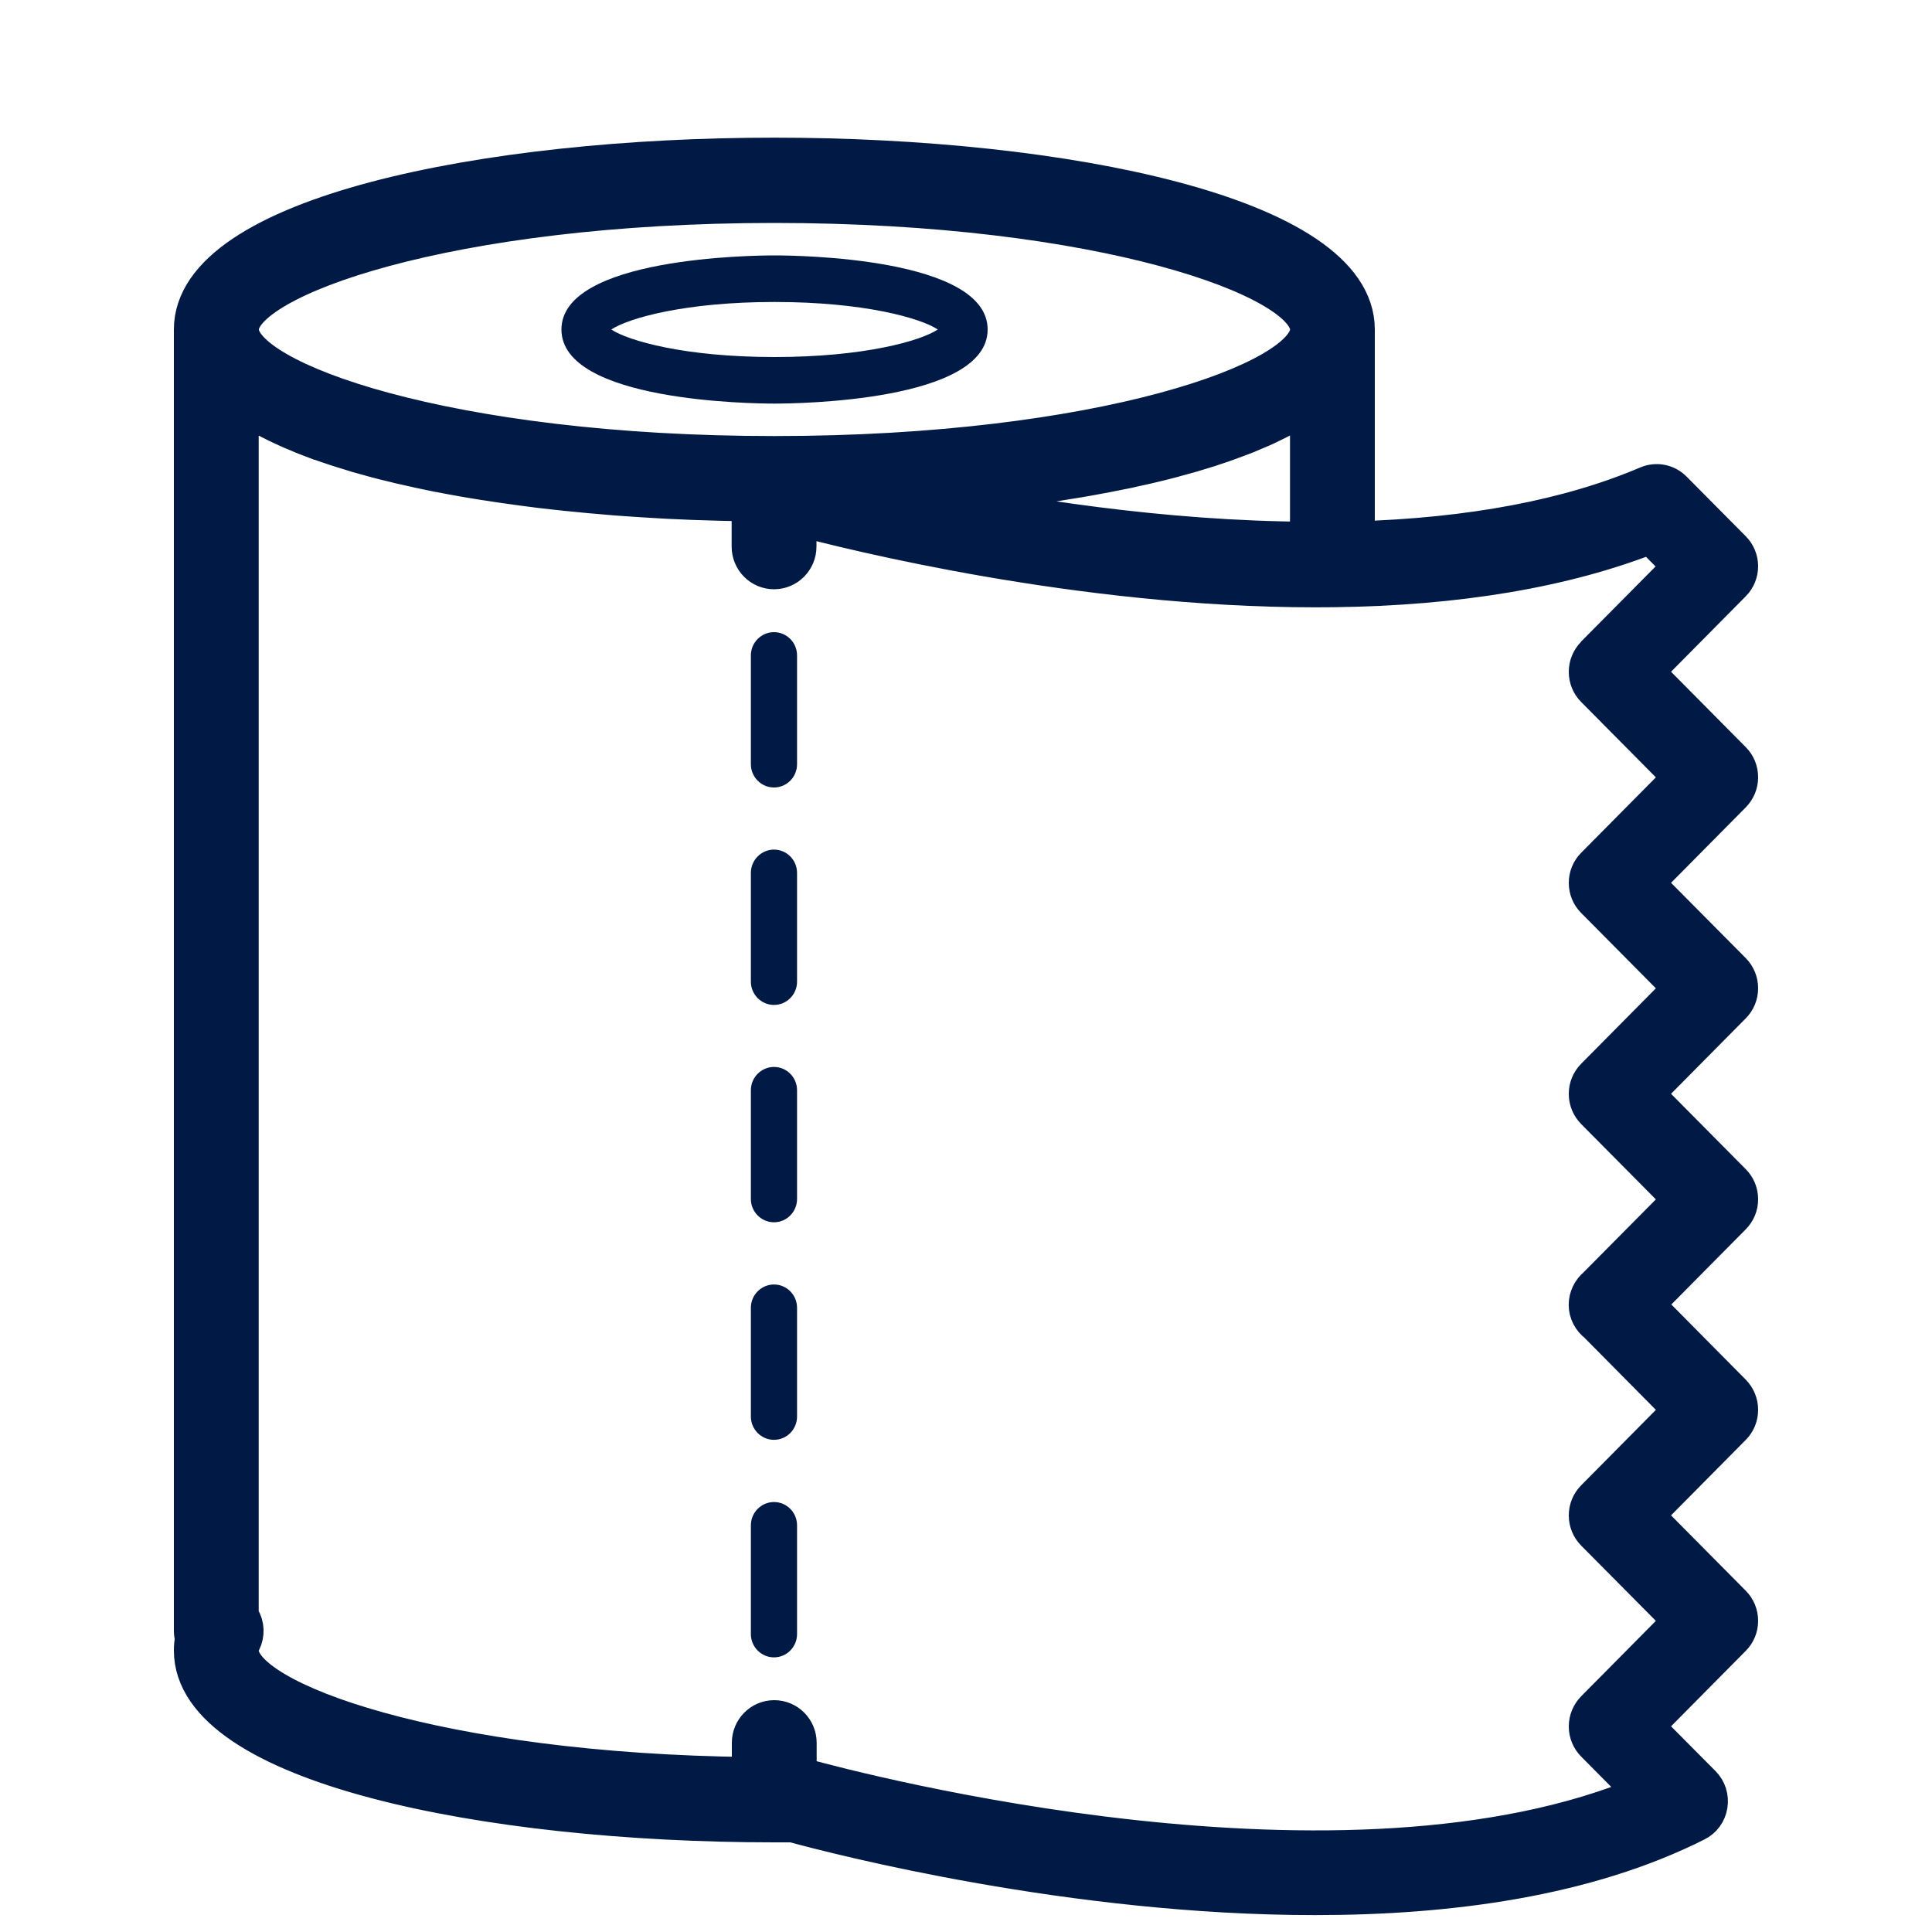
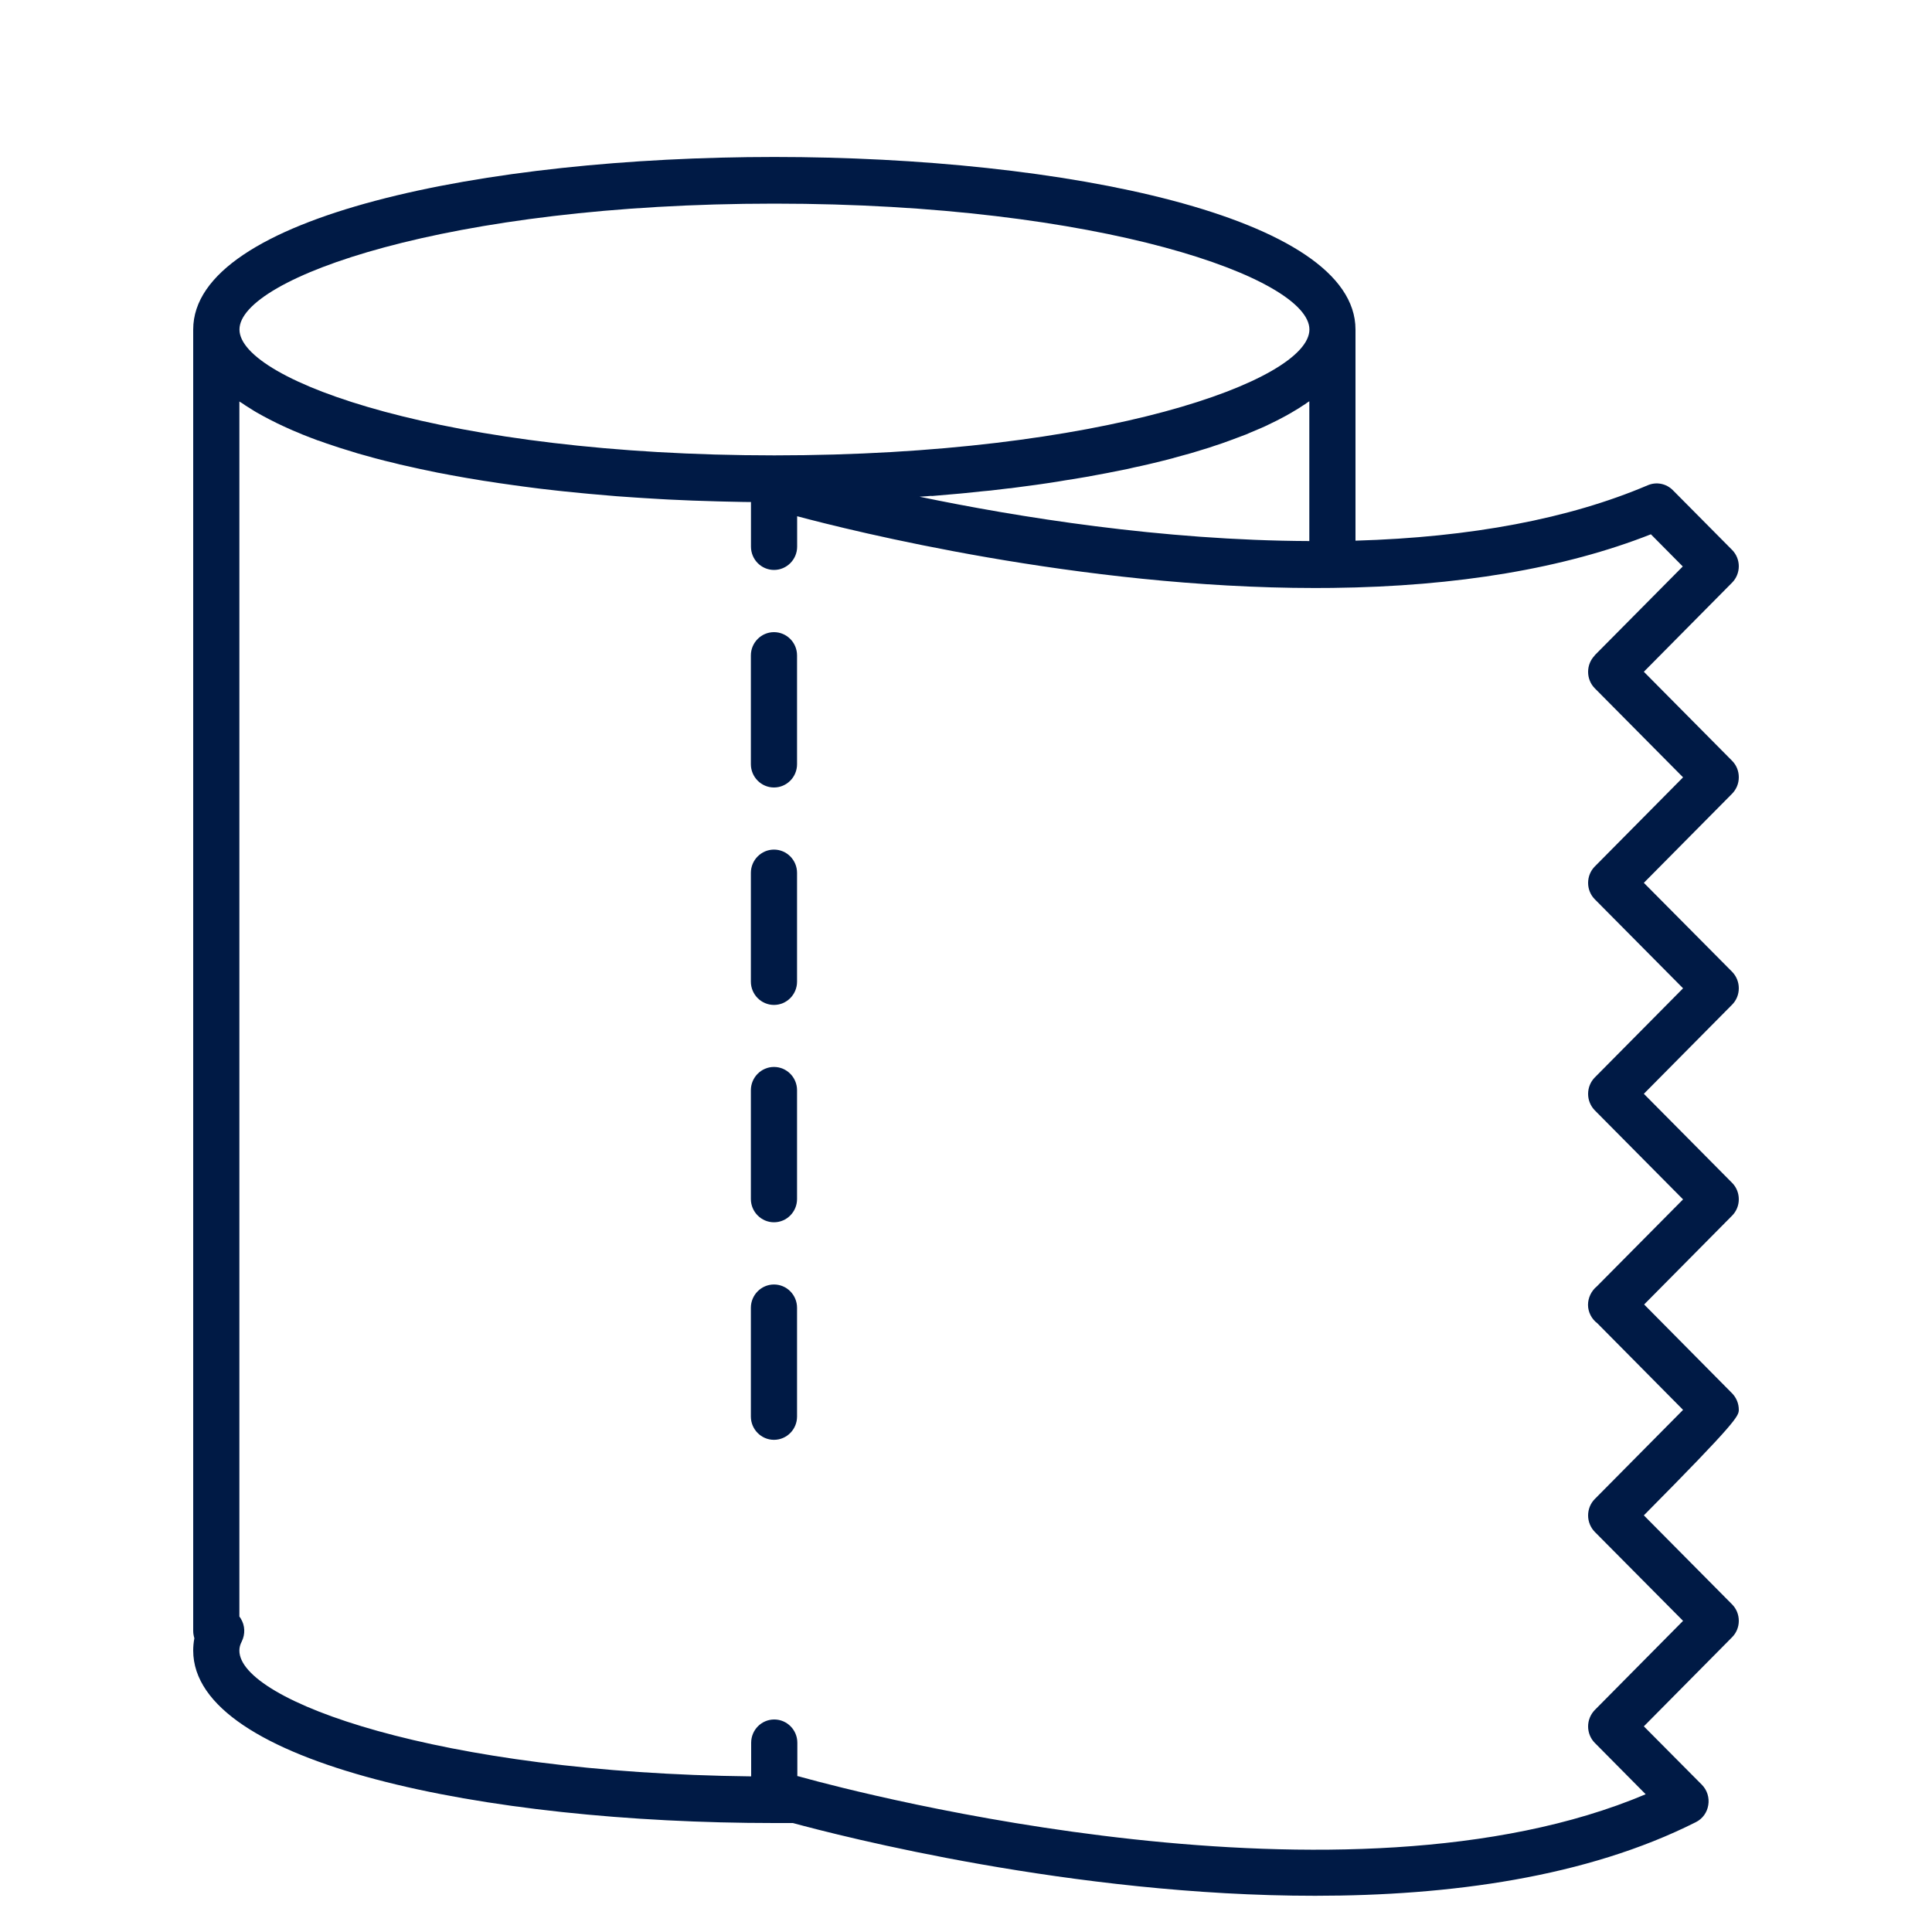
<svg xmlns="http://www.w3.org/2000/svg" width="20" height="20" viewBox="0 0 20 20" fill="none">
-   <path d="M8.018 4.178C8.244 4.178 10.224 4.157 10.224 3.411C10.224 2.665 8.244 2.644 8.018 2.644C7.793 2.644 5.812 2.665 5.812 3.411C5.812 4.157 7.793 4.178 8.018 4.178ZM8.018 3.126C8.95 3.126 9.534 3.295 9.708 3.411C9.534 3.527 8.95 3.696 8.018 3.696C7.086 3.696 6.503 3.527 6.328 3.411C6.503 3.295 7.086 3.126 8.018 3.126Z" fill="#001A45" />
  <path d="M8.012 8.795C7.881 8.795 7.773 8.903 7.773 9.036V10.162C7.773 10.295 7.881 10.403 8.012 10.403C8.144 10.403 8.251 10.295 8.251 10.162V9.036C8.251 8.903 8.144 8.795 8.012 8.795Z" fill="#001A45" />
  <path d="M8.012 6.544C7.881 6.544 7.773 6.652 7.773 6.785V7.911C7.773 8.044 7.881 8.152 8.012 8.152C8.144 8.152 8.251 8.044 8.251 7.911V6.785C8.251 6.652 8.144 6.544 8.012 6.544Z" fill="#001A45" />
  <path d="M8.012 11.045C7.881 11.045 7.773 11.153 7.773 11.286V12.412C7.773 12.545 7.881 12.653 8.012 12.653C8.144 12.653 8.251 12.545 8.251 12.412V11.286C8.251 11.153 8.144 11.045 8.012 11.045Z" fill="#001A45" />
-   <path d="M8.012 15.549C7.881 15.549 7.773 15.657 7.773 15.79V16.916C7.773 17.049 7.881 17.157 8.012 17.157C8.144 17.157 8.251 17.049 8.251 16.916V15.79C8.251 15.657 8.144 15.549 8.012 15.549Z" fill="#001A45" />
  <path d="M8.012 13.297C7.881 13.297 7.773 13.405 7.773 13.538V14.664C7.773 14.797 7.881 14.905 8.012 14.905C8.144 14.905 8.251 14.797 8.251 14.664V13.538C8.251 13.405 8.144 13.297 8.012 13.297Z" fill="#001A45" />
  <mask id="path-7-outside-1_5817_4498" maskUnits="userSpaceOnUse" x="1" y="0.625" width="18" height="20" fill="black">
    <rect fill="white" x="1" y="0.625" width="18" height="20" />
    <path d="M18 5.862C18 5.799 17.975 5.737 17.93 5.692L17.318 5.075C17.249 5.005 17.146 4.985 17.056 5.024C16.246 5.369 15.23 5.562 14.032 5.597V3.411C14.032 2.238 11.005 1.625 8.016 1.625C5.026 1.625 2 2.238 2 3.411V16.883C2 16.91 2.005 16.935 2.012 16.959C2.004 17.002 2 17.044 2 17.086C2 18.259 5.026 18.872 8.016 18.872H8.208C8.696 19.005 11.109 19.626 13.615 19.625C15.005 19.625 16.422 19.434 17.555 18.863C17.624 18.829 17.672 18.763 17.684 18.686C17.697 18.609 17.672 18.531 17.618 18.476L17.017 17.871L17.93 16.949C17.975 16.904 18 16.843 18 16.779C18 16.714 17.975 16.653 17.93 16.608L17.017 15.687L17.93 14.765C17.975 14.72 18 14.659 18 14.594C18 14.53 17.975 14.469 17.93 14.423L17.02 13.504L17.93 12.585C17.975 12.54 18 12.479 18 12.415C18 12.35 17.975 12.289 17.93 12.244L17.017 11.323L17.93 10.401C17.975 10.356 18 10.295 18 10.23C18 10.166 17.975 10.105 17.93 10.059L17.017 9.139L17.93 8.217C17.975 8.171 18 8.111 18 8.046C18 7.981 17.975 7.92 17.93 7.875L17.017 6.954L17.93 6.032C17.975 5.987 18 5.925 18 5.861L18 5.862ZM9.644 5.135C9.659 5.134 9.675 5.133 9.69 5.131C9.772 5.124 9.853 5.117 9.933 5.11C9.954 5.108 9.974 5.106 9.995 5.104C10.057 5.098 10.118 5.092 10.178 5.085C10.203 5.083 10.228 5.08 10.254 5.078C10.316 5.071 10.377 5.064 10.438 5.056C10.456 5.055 10.474 5.053 10.492 5.05C10.571 5.04 10.648 5.029 10.725 5.019C10.741 5.017 10.757 5.014 10.774 5.012C10.834 5.003 10.894 4.995 10.953 4.985C10.977 4.981 11 4.977 11.024 4.973C11.08 4.965 11.135 4.955 11.191 4.946C11.211 4.943 11.231 4.94 11.25 4.936C11.322 4.923 11.394 4.91 11.466 4.896C11.477 4.894 11.489 4.891 11.5 4.889C11.559 4.878 11.619 4.865 11.676 4.854C11.698 4.849 11.719 4.844 11.74 4.839C11.791 4.829 11.84 4.817 11.889 4.806C11.909 4.801 11.929 4.797 11.948 4.792C12.014 4.776 12.079 4.76 12.143 4.743C12.149 4.741 12.154 4.74 12.159 4.738C12.217 4.722 12.274 4.706 12.33 4.691C12.349 4.685 12.367 4.679 12.386 4.674C12.431 4.661 12.473 4.647 12.517 4.634C12.535 4.628 12.553 4.622 12.57 4.616C12.625 4.598 12.677 4.581 12.729 4.561C12.733 4.56 12.736 4.558 12.74 4.557C12.795 4.537 12.848 4.517 12.9 4.497C12.915 4.49 12.931 4.484 12.946 4.477C12.983 4.462 13.019 4.446 13.055 4.431C13.07 4.424 13.086 4.417 13.102 4.41C13.142 4.391 13.181 4.372 13.219 4.353L13.242 4.341C13.287 4.318 13.329 4.295 13.37 4.271L13.405 4.25C13.434 4.233 13.463 4.215 13.491 4.196C13.503 4.189 13.516 4.18 13.528 4.171C13.537 4.166 13.545 4.16 13.554 4.154V5.601C12.029 5.595 10.53 5.352 9.519 5.142C9.56 5.139 9.602 5.137 9.643 5.133L9.644 5.135ZM8.016 2.108C11.397 2.108 13.555 2.88 13.555 3.411C13.555 3.942 11.397 4.714 8.016 4.714C4.636 4.714 2.479 3.942 2.479 3.411C2.479 2.88 4.636 2.108 8.016 2.108ZM16.51 6.784C16.465 6.83 16.44 6.89 16.44 6.955C16.44 7.02 16.465 7.081 16.51 7.126L17.423 8.047L16.51 8.969C16.465 9.014 16.44 9.075 16.44 9.14C16.44 9.204 16.465 9.265 16.51 9.31L17.423 10.231L16.51 11.153C16.465 11.198 16.44 11.259 16.44 11.324C16.44 11.389 16.465 11.449 16.51 11.495L17.423 12.416L16.53 13.317C16.474 13.363 16.439 13.434 16.439 13.508C16.439 13.583 16.477 13.655 16.536 13.699L17.423 14.595L16.51 15.517C16.465 15.562 16.44 15.623 16.44 15.688C16.44 15.752 16.465 15.813 16.51 15.859L17.423 16.779L16.51 17.701C16.465 17.747 16.44 17.808 16.44 17.872C16.44 17.936 16.465 17.998 16.51 18.043L17.036 18.574C13.938 19.885 8.903 18.564 8.305 18.399L8.273 18.39C8.268 18.388 8.261 18.388 8.254 18.386V18.041C8.254 17.908 8.147 17.8 8.015 17.8C7.883 17.8 7.776 17.908 7.776 18.041V18.389C4.534 18.353 2.478 17.606 2.478 17.087C2.478 17.056 2.485 17.026 2.503 16.992C2.54 16.916 2.537 16.828 2.493 16.756C2.488 16.749 2.484 16.741 2.478 16.734V4.156C2.486 4.162 2.496 4.168 2.505 4.173C2.516 4.181 2.528 4.189 2.54 4.197C2.569 4.215 2.598 4.234 2.629 4.253C2.639 4.259 2.65 4.265 2.661 4.272C2.703 4.296 2.746 4.319 2.79 4.342C2.797 4.345 2.804 4.349 2.81 4.352C2.849 4.372 2.889 4.392 2.931 4.411C2.945 4.418 2.961 4.424 2.975 4.431C3.011 4.448 3.049 4.464 3.087 4.479C3.101 4.485 3.116 4.492 3.131 4.498C3.183 4.519 3.237 4.539 3.292 4.56C3.294 4.56 3.296 4.561 3.298 4.561C3.352 4.581 3.406 4.6 3.463 4.618C3.48 4.624 3.497 4.629 3.514 4.635C3.558 4.648 3.602 4.663 3.647 4.676C3.665 4.682 3.683 4.687 3.701 4.693C3.758 4.709 3.817 4.726 3.877 4.742L3.888 4.745C3.952 4.762 4.018 4.779 4.084 4.794C4.102 4.799 4.121 4.803 4.139 4.808C4.189 4.819 4.24 4.831 4.291 4.842C4.312 4.847 4.333 4.851 4.354 4.856C4.412 4.868 4.471 4.881 4.531 4.893C4.543 4.895 4.553 4.897 4.564 4.899C4.635 4.913 4.707 4.926 4.78 4.939C4.799 4.942 4.818 4.946 4.837 4.949C4.893 4.958 4.949 4.968 5.006 4.977C5.029 4.98 5.053 4.984 5.075 4.987C5.136 4.997 5.196 5.006 5.256 5.014C5.272 5.016 5.289 5.019 5.305 5.021C5.381 5.032 5.459 5.042 5.537 5.052C5.555 5.054 5.574 5.056 5.592 5.059C5.653 5.066 5.714 5.073 5.776 5.08C5.801 5.083 5.826 5.086 5.851 5.088C5.911 5.094 5.972 5.1 6.033 5.106C6.054 5.108 6.075 5.11 6.095 5.112C6.175 5.119 6.256 5.126 6.338 5.133C6.353 5.134 6.369 5.135 6.385 5.137C6.452 5.142 6.519 5.146 6.586 5.151C6.612 5.153 6.639 5.155 6.664 5.156C6.726 5.16 6.786 5.164 6.847 5.167C6.871 5.168 6.895 5.17 6.919 5.171L7.168 5.182C7.178 5.182 7.188 5.182 7.199 5.183C7.273 5.186 7.347 5.188 7.422 5.19C7.447 5.19 7.473 5.191 7.5 5.192C7.561 5.193 7.623 5.195 7.685 5.196C7.709 5.196 7.734 5.196 7.759 5.197H7.774V5.659C7.774 5.792 7.881 5.9 8.013 5.9C8.144 5.9 8.252 5.792 8.252 5.659V5.344C8.797 5.49 11.179 6.087 13.613 6.087C13.672 6.087 13.733 6.087 13.793 6.086C15.085 6.071 16.194 5.884 17.09 5.531L17.42 5.864L16.507 6.785L16.51 6.784Z" />
  </mask>
-   <path d="M18 5.862C18 5.799 17.975 5.737 17.93 5.692L17.318 5.075C17.249 5.005 17.146 4.985 17.056 5.024C16.246 5.369 15.23 5.562 14.032 5.597V3.411C14.032 2.238 11.005 1.625 8.016 1.625C5.026 1.625 2 2.238 2 3.411V16.883C2 16.91 2.005 16.935 2.012 16.959C2.004 17.002 2 17.044 2 17.086C2 18.259 5.026 18.872 8.016 18.872H8.208C8.696 19.005 11.109 19.626 13.615 19.625C15.005 19.625 16.422 19.434 17.555 18.863C17.624 18.829 17.672 18.763 17.684 18.686C17.697 18.609 17.672 18.531 17.618 18.476L17.017 17.871L17.93 16.949C17.975 16.904 18 16.843 18 16.779C18 16.714 17.975 16.653 17.93 16.608L17.017 15.687L17.93 14.765C17.975 14.72 18 14.659 18 14.594C18 14.53 17.975 14.469 17.93 14.423L17.02 13.504L17.93 12.585C17.975 12.54 18 12.479 18 12.415C18 12.35 17.975 12.289 17.93 12.244L17.017 11.323L17.93 10.401C17.975 10.356 18 10.295 18 10.23C18 10.166 17.975 10.105 17.93 10.059L17.017 9.139L17.93 8.217C17.975 8.171 18 8.111 18 8.046C18 7.981 17.975 7.92 17.93 7.875L17.017 6.954L17.93 6.032C17.975 5.987 18 5.925 18 5.861L18 5.862ZM9.644 5.135C9.659 5.134 9.675 5.133 9.69 5.131C9.772 5.124 9.853 5.117 9.933 5.11C9.954 5.108 9.974 5.106 9.995 5.104C10.057 5.098 10.118 5.092 10.178 5.085C10.203 5.083 10.228 5.08 10.254 5.078C10.316 5.071 10.377 5.064 10.438 5.056C10.456 5.055 10.474 5.053 10.492 5.05C10.571 5.04 10.648 5.029 10.725 5.019C10.741 5.017 10.757 5.014 10.774 5.012C10.834 5.003 10.894 4.995 10.953 4.985C10.977 4.981 11 4.977 11.024 4.973C11.08 4.965 11.135 4.955 11.191 4.946C11.211 4.943 11.231 4.94 11.25 4.936C11.322 4.923 11.394 4.91 11.466 4.896C11.477 4.894 11.489 4.891 11.5 4.889C11.559 4.878 11.619 4.865 11.676 4.854C11.698 4.849 11.719 4.844 11.74 4.839C11.791 4.829 11.84 4.817 11.889 4.806C11.909 4.801 11.929 4.797 11.948 4.792C12.014 4.776 12.079 4.76 12.143 4.743C12.149 4.741 12.154 4.74 12.159 4.738C12.217 4.722 12.274 4.706 12.33 4.691C12.349 4.685 12.367 4.679 12.386 4.674C12.431 4.661 12.473 4.647 12.517 4.634C12.535 4.628 12.553 4.622 12.57 4.616C12.625 4.598 12.677 4.581 12.729 4.561C12.733 4.56 12.736 4.558 12.74 4.557C12.795 4.537 12.848 4.517 12.9 4.497C12.915 4.49 12.931 4.484 12.946 4.477C12.983 4.462 13.019 4.446 13.055 4.431C13.07 4.424 13.086 4.417 13.102 4.41C13.142 4.391 13.181 4.372 13.219 4.353L13.242 4.341C13.287 4.318 13.329 4.295 13.37 4.271L13.405 4.25C13.434 4.233 13.463 4.215 13.491 4.196C13.503 4.189 13.516 4.18 13.528 4.171C13.537 4.166 13.545 4.16 13.554 4.154V5.601C12.029 5.595 10.53 5.352 9.519 5.142C9.56 5.139 9.602 5.137 9.643 5.133L9.644 5.135ZM8.016 2.108C11.397 2.108 13.555 2.88 13.555 3.411C13.555 3.942 11.397 4.714 8.016 4.714C4.636 4.714 2.479 3.942 2.479 3.411C2.479 2.88 4.636 2.108 8.016 2.108ZM16.51 6.784C16.465 6.83 16.44 6.89 16.44 6.955C16.44 7.02 16.465 7.081 16.51 7.126L17.423 8.047L16.51 8.969C16.465 9.014 16.44 9.075 16.44 9.14C16.44 9.204 16.465 9.265 16.51 9.31L17.423 10.231L16.51 11.153C16.465 11.198 16.44 11.259 16.44 11.324C16.44 11.389 16.465 11.449 16.51 11.495L17.423 12.416L16.53 13.317C16.474 13.363 16.439 13.434 16.439 13.508C16.439 13.583 16.477 13.655 16.536 13.699L17.423 14.595L16.51 15.517C16.465 15.562 16.44 15.623 16.44 15.688C16.44 15.752 16.465 15.813 16.51 15.859L17.423 16.779L16.51 17.701C16.465 17.747 16.44 17.808 16.44 17.872C16.44 17.936 16.465 17.998 16.51 18.043L17.036 18.574C13.938 19.885 8.903 18.564 8.305 18.399L8.273 18.39C8.268 18.388 8.261 18.388 8.254 18.386V18.041C8.254 17.908 8.147 17.8 8.015 17.8C7.883 17.8 7.776 17.908 7.776 18.041V18.389C4.534 18.353 2.478 17.606 2.478 17.087C2.478 17.056 2.485 17.026 2.503 16.992C2.54 16.916 2.537 16.828 2.493 16.756C2.488 16.749 2.484 16.741 2.478 16.734V4.156C2.486 4.162 2.496 4.168 2.505 4.173C2.516 4.181 2.528 4.189 2.54 4.197C2.569 4.215 2.598 4.234 2.629 4.253C2.639 4.259 2.65 4.265 2.661 4.272C2.703 4.296 2.746 4.319 2.79 4.342C2.797 4.345 2.804 4.349 2.81 4.352C2.849 4.372 2.889 4.392 2.931 4.411C2.945 4.418 2.961 4.424 2.975 4.431C3.011 4.448 3.049 4.464 3.087 4.479C3.101 4.485 3.116 4.492 3.131 4.498C3.183 4.519 3.237 4.539 3.292 4.56C3.294 4.56 3.296 4.561 3.298 4.561C3.352 4.581 3.406 4.6 3.463 4.618C3.48 4.624 3.497 4.629 3.514 4.635C3.558 4.648 3.602 4.663 3.647 4.676C3.665 4.682 3.683 4.687 3.701 4.693C3.758 4.709 3.817 4.726 3.877 4.742L3.888 4.745C3.952 4.762 4.018 4.779 4.084 4.794C4.102 4.799 4.121 4.803 4.139 4.808C4.189 4.819 4.24 4.831 4.291 4.842C4.312 4.847 4.333 4.851 4.354 4.856C4.412 4.868 4.471 4.881 4.531 4.893C4.543 4.895 4.553 4.897 4.564 4.899C4.635 4.913 4.707 4.926 4.78 4.939C4.799 4.942 4.818 4.946 4.837 4.949C4.893 4.958 4.949 4.968 5.006 4.977C5.029 4.98 5.053 4.984 5.075 4.987C5.136 4.997 5.196 5.006 5.256 5.014C5.272 5.016 5.289 5.019 5.305 5.021C5.381 5.032 5.459 5.042 5.537 5.052C5.555 5.054 5.574 5.056 5.592 5.059C5.653 5.066 5.714 5.073 5.776 5.08C5.801 5.083 5.826 5.086 5.851 5.088C5.911 5.094 5.972 5.1 6.033 5.106C6.054 5.108 6.075 5.11 6.095 5.112C6.175 5.119 6.256 5.126 6.338 5.133C6.353 5.134 6.369 5.135 6.385 5.137C6.452 5.142 6.519 5.146 6.586 5.151C6.612 5.153 6.639 5.155 6.664 5.156C6.726 5.16 6.786 5.164 6.847 5.167C6.871 5.168 6.895 5.17 6.919 5.171L7.168 5.182C7.178 5.182 7.188 5.182 7.199 5.183C7.273 5.186 7.347 5.188 7.422 5.19C7.447 5.19 7.473 5.191 7.5 5.192C7.561 5.193 7.623 5.195 7.685 5.196C7.709 5.196 7.734 5.196 7.759 5.197H7.774V5.659C7.774 5.792 7.881 5.9 8.013 5.9C8.144 5.9 8.252 5.792 8.252 5.659V5.344C8.797 5.49 11.179 6.087 13.613 6.087C13.672 6.087 13.733 6.087 13.793 6.086C15.085 6.071 16.194 5.884 17.09 5.531L17.42 5.864L16.507 6.785L16.51 6.784Z" fill="#001A45" />
-   <path d="M18 5.862C18 5.799 17.975 5.737 17.93 5.692L17.318 5.075C17.249 5.005 17.146 4.985 17.056 5.024C16.246 5.369 15.23 5.562 14.032 5.597V3.411C14.032 2.238 11.005 1.625 8.016 1.625C5.026 1.625 2 2.238 2 3.411V16.883C2 16.91 2.005 16.935 2.012 16.959C2.004 17.002 2 17.044 2 17.086C2 18.259 5.026 18.872 8.016 18.872H8.208C8.696 19.005 11.109 19.626 13.615 19.625C15.005 19.625 16.422 19.434 17.555 18.863C17.624 18.829 17.672 18.763 17.684 18.686C17.697 18.609 17.672 18.531 17.618 18.476L17.017 17.871L17.93 16.949C17.975 16.904 18 16.843 18 16.779C18 16.714 17.975 16.653 17.93 16.608L17.017 15.687L17.93 14.765C17.975 14.72 18 14.659 18 14.594C18 14.53 17.975 14.469 17.93 14.423L17.02 13.504L17.93 12.585C17.975 12.54 18 12.479 18 12.415C18 12.35 17.975 12.289 17.93 12.244L17.017 11.323L17.93 10.401C17.975 10.356 18 10.295 18 10.23C18 10.166 17.975 10.105 17.93 10.059L17.017 9.139L17.93 8.217C17.975 8.171 18 8.111 18 8.046C18 7.981 17.975 7.92 17.93 7.875L17.017 6.954L17.93 6.032C17.975 5.987 18 5.925 18 5.861L18 5.862ZM9.644 5.135C9.659 5.134 9.675 5.133 9.69 5.131C9.772 5.124 9.853 5.117 9.933 5.11C9.954 5.108 9.974 5.106 9.995 5.104C10.057 5.098 10.118 5.092 10.178 5.085C10.203 5.083 10.228 5.08 10.254 5.078C10.316 5.071 10.377 5.064 10.438 5.056C10.456 5.055 10.474 5.053 10.492 5.05C10.571 5.04 10.648 5.029 10.725 5.019C10.741 5.017 10.757 5.014 10.774 5.012C10.834 5.003 10.894 4.995 10.953 4.985C10.977 4.981 11 4.977 11.024 4.973C11.08 4.965 11.135 4.955 11.191 4.946C11.211 4.943 11.231 4.94 11.25 4.936C11.322 4.923 11.394 4.91 11.466 4.896C11.477 4.894 11.489 4.891 11.5 4.889C11.559 4.878 11.619 4.865 11.676 4.854C11.698 4.849 11.719 4.844 11.74 4.839C11.791 4.829 11.84 4.817 11.889 4.806C11.909 4.801 11.929 4.797 11.948 4.792C12.014 4.776 12.079 4.76 12.143 4.743C12.149 4.741 12.154 4.74 12.159 4.738C12.217 4.722 12.274 4.706 12.33 4.691C12.349 4.685 12.367 4.679 12.386 4.674C12.431 4.661 12.473 4.647 12.517 4.634C12.535 4.628 12.553 4.622 12.57 4.616C12.625 4.598 12.677 4.581 12.729 4.561C12.733 4.56 12.736 4.558 12.74 4.557C12.795 4.537 12.848 4.517 12.9 4.497C12.915 4.49 12.931 4.484 12.946 4.477C12.983 4.462 13.019 4.446 13.055 4.431C13.07 4.424 13.086 4.417 13.102 4.41C13.142 4.391 13.181 4.372 13.219 4.353L13.242 4.341C13.287 4.318 13.329 4.295 13.37 4.271L13.405 4.25C13.434 4.233 13.463 4.215 13.491 4.196C13.503 4.189 13.516 4.18 13.528 4.171C13.537 4.166 13.545 4.16 13.554 4.154V5.601C12.029 5.595 10.53 5.352 9.519 5.142C9.56 5.139 9.602 5.137 9.643 5.133L9.644 5.135ZM8.016 2.108C11.397 2.108 13.555 2.88 13.555 3.411C13.555 3.942 11.397 4.714 8.016 4.714C4.636 4.714 2.479 3.942 2.479 3.411C2.479 2.88 4.636 2.108 8.016 2.108ZM16.51 6.784C16.465 6.83 16.44 6.89 16.44 6.955C16.44 7.02 16.465 7.081 16.51 7.126L17.423 8.047L16.51 8.969C16.465 9.014 16.44 9.075 16.44 9.14C16.44 9.204 16.465 9.265 16.51 9.31L17.423 10.231L16.51 11.153C16.465 11.198 16.44 11.259 16.44 11.324C16.44 11.389 16.465 11.449 16.51 11.495L17.423 12.416L16.53 13.317C16.474 13.363 16.439 13.434 16.439 13.508C16.439 13.583 16.477 13.655 16.536 13.699L17.423 14.595L16.51 15.517C16.465 15.562 16.44 15.623 16.44 15.688C16.44 15.752 16.465 15.813 16.51 15.859L17.423 16.779L16.51 17.701C16.465 17.747 16.44 17.808 16.44 17.872C16.44 17.936 16.465 17.998 16.51 18.043L17.036 18.574C13.938 19.885 8.903 18.564 8.305 18.399L8.273 18.39C8.268 18.388 8.261 18.388 8.254 18.386V18.041C8.254 17.908 8.147 17.8 8.015 17.8C7.883 17.8 7.776 17.908 7.776 18.041V18.389C4.534 18.353 2.478 17.606 2.478 17.087C2.478 17.056 2.485 17.026 2.503 16.992C2.54 16.916 2.537 16.828 2.493 16.756C2.488 16.749 2.484 16.741 2.478 16.734V4.156C2.486 4.162 2.496 4.168 2.505 4.173C2.516 4.181 2.528 4.189 2.54 4.197C2.569 4.215 2.598 4.234 2.629 4.253C2.639 4.259 2.65 4.265 2.661 4.272C2.703 4.296 2.746 4.319 2.79 4.342C2.797 4.345 2.804 4.349 2.81 4.352C2.849 4.372 2.889 4.392 2.931 4.411C2.945 4.418 2.961 4.424 2.975 4.431C3.011 4.448 3.049 4.464 3.087 4.479C3.101 4.485 3.116 4.492 3.131 4.498C3.183 4.519 3.237 4.539 3.292 4.56C3.294 4.56 3.296 4.561 3.298 4.561C3.352 4.581 3.406 4.6 3.463 4.618C3.48 4.624 3.497 4.629 3.514 4.635C3.558 4.648 3.602 4.663 3.647 4.676C3.665 4.682 3.683 4.687 3.701 4.693C3.758 4.709 3.817 4.726 3.877 4.742L3.888 4.745C3.952 4.762 4.018 4.779 4.084 4.794C4.102 4.799 4.121 4.803 4.139 4.808C4.189 4.819 4.24 4.831 4.291 4.842C4.312 4.847 4.333 4.851 4.354 4.856C4.412 4.868 4.471 4.881 4.531 4.893C4.543 4.895 4.553 4.897 4.564 4.899C4.635 4.913 4.707 4.926 4.78 4.939C4.799 4.942 4.818 4.946 4.837 4.949C4.893 4.958 4.949 4.968 5.006 4.977C5.029 4.98 5.053 4.984 5.075 4.987C5.136 4.997 5.196 5.006 5.256 5.014C5.272 5.016 5.289 5.019 5.305 5.021C5.381 5.032 5.459 5.042 5.537 5.052C5.555 5.054 5.574 5.056 5.592 5.059C5.653 5.066 5.714 5.073 5.776 5.08C5.801 5.083 5.826 5.086 5.851 5.088C5.911 5.094 5.972 5.1 6.033 5.106C6.054 5.108 6.075 5.11 6.095 5.112C6.175 5.119 6.256 5.126 6.338 5.133C6.353 5.134 6.369 5.135 6.385 5.137C6.452 5.142 6.519 5.146 6.586 5.151C6.612 5.153 6.639 5.155 6.664 5.156C6.726 5.16 6.786 5.164 6.847 5.167C6.871 5.168 6.895 5.17 6.919 5.171L7.168 5.182C7.178 5.182 7.188 5.182 7.199 5.183C7.273 5.186 7.347 5.188 7.422 5.19C7.447 5.19 7.473 5.191 7.5 5.192C7.561 5.193 7.623 5.195 7.685 5.196C7.709 5.196 7.734 5.196 7.759 5.197H7.774V5.659C7.774 5.792 7.881 5.9 8.013 5.9C8.144 5.9 8.252 5.792 8.252 5.659V5.344C8.797 5.49 11.179 6.087 13.613 6.087C13.672 6.087 13.733 6.087 13.793 6.086C15.085 6.071 16.194 5.884 17.09 5.531L17.42 5.864L16.507 6.785L16.51 6.784Z" stroke="#001A45" stroke-width="0.4" mask="url(#path-7-outside-1_5817_4498)" />
+   <path d="M18 5.862C18 5.799 17.975 5.737 17.93 5.692L17.318 5.075C17.249 5.005 17.146 4.985 17.056 5.024C16.246 5.369 15.23 5.562 14.032 5.597V3.411C14.032 2.238 11.005 1.625 8.016 1.625C5.026 1.625 2 2.238 2 3.411V16.883C2 16.91 2.005 16.935 2.012 16.959C2.004 17.002 2 17.044 2 17.086C2 18.259 5.026 18.872 8.016 18.872H8.208C8.696 19.005 11.109 19.626 13.615 19.625C15.005 19.625 16.422 19.434 17.555 18.863C17.624 18.829 17.672 18.763 17.684 18.686C17.697 18.609 17.672 18.531 17.618 18.476L17.017 17.871L17.93 16.949C17.975 16.904 18 16.843 18 16.779C18 16.714 17.975 16.653 17.93 16.608L17.017 15.687C17.975 14.72 18 14.659 18 14.594C18 14.53 17.975 14.469 17.93 14.423L17.02 13.504L17.93 12.585C17.975 12.54 18 12.479 18 12.415C18 12.35 17.975 12.289 17.93 12.244L17.017 11.323L17.93 10.401C17.975 10.356 18 10.295 18 10.23C18 10.166 17.975 10.105 17.93 10.059L17.017 9.139L17.93 8.217C17.975 8.171 18 8.111 18 8.046C18 7.981 17.975 7.92 17.93 7.875L17.017 6.954L17.93 6.032C17.975 5.987 18 5.925 18 5.861L18 5.862ZM9.644 5.135C9.659 5.134 9.675 5.133 9.69 5.131C9.772 5.124 9.853 5.117 9.933 5.11C9.954 5.108 9.974 5.106 9.995 5.104C10.057 5.098 10.118 5.092 10.178 5.085C10.203 5.083 10.228 5.08 10.254 5.078C10.316 5.071 10.377 5.064 10.438 5.056C10.456 5.055 10.474 5.053 10.492 5.05C10.571 5.04 10.648 5.029 10.725 5.019C10.741 5.017 10.757 5.014 10.774 5.012C10.834 5.003 10.894 4.995 10.953 4.985C10.977 4.981 11 4.977 11.024 4.973C11.08 4.965 11.135 4.955 11.191 4.946C11.211 4.943 11.231 4.94 11.25 4.936C11.322 4.923 11.394 4.91 11.466 4.896C11.477 4.894 11.489 4.891 11.5 4.889C11.559 4.878 11.619 4.865 11.676 4.854C11.698 4.849 11.719 4.844 11.74 4.839C11.791 4.829 11.84 4.817 11.889 4.806C11.909 4.801 11.929 4.797 11.948 4.792C12.014 4.776 12.079 4.76 12.143 4.743C12.149 4.741 12.154 4.74 12.159 4.738C12.217 4.722 12.274 4.706 12.33 4.691C12.349 4.685 12.367 4.679 12.386 4.674C12.431 4.661 12.473 4.647 12.517 4.634C12.535 4.628 12.553 4.622 12.57 4.616C12.625 4.598 12.677 4.581 12.729 4.561C12.733 4.56 12.736 4.558 12.74 4.557C12.795 4.537 12.848 4.517 12.9 4.497C12.915 4.49 12.931 4.484 12.946 4.477C12.983 4.462 13.019 4.446 13.055 4.431C13.07 4.424 13.086 4.417 13.102 4.41C13.142 4.391 13.181 4.372 13.219 4.353L13.242 4.341C13.287 4.318 13.329 4.295 13.37 4.271L13.405 4.25C13.434 4.233 13.463 4.215 13.491 4.196C13.503 4.189 13.516 4.18 13.528 4.171C13.537 4.166 13.545 4.16 13.554 4.154V5.601C12.029 5.595 10.53 5.352 9.519 5.142C9.56 5.139 9.602 5.137 9.643 5.133L9.644 5.135ZM8.016 2.108C11.397 2.108 13.555 2.88 13.555 3.411C13.555 3.942 11.397 4.714 8.016 4.714C4.636 4.714 2.479 3.942 2.479 3.411C2.479 2.88 4.636 2.108 8.016 2.108ZM16.51 6.784C16.465 6.83 16.44 6.89 16.44 6.955C16.44 7.02 16.465 7.081 16.51 7.126L17.423 8.047L16.51 8.969C16.465 9.014 16.44 9.075 16.44 9.14C16.44 9.204 16.465 9.265 16.51 9.31L17.423 10.231L16.51 11.153C16.465 11.198 16.44 11.259 16.44 11.324C16.44 11.389 16.465 11.449 16.51 11.495L17.423 12.416L16.53 13.317C16.474 13.363 16.439 13.434 16.439 13.508C16.439 13.583 16.477 13.655 16.536 13.699L17.423 14.595L16.51 15.517C16.465 15.562 16.44 15.623 16.44 15.688C16.44 15.752 16.465 15.813 16.51 15.859L17.423 16.779L16.51 17.701C16.465 17.747 16.44 17.808 16.44 17.872C16.44 17.936 16.465 17.998 16.51 18.043L17.036 18.574C13.938 19.885 8.903 18.564 8.305 18.399L8.273 18.39C8.268 18.388 8.261 18.388 8.254 18.386V18.041C8.254 17.908 8.147 17.8 8.015 17.8C7.883 17.8 7.776 17.908 7.776 18.041V18.389C4.534 18.353 2.478 17.606 2.478 17.087C2.478 17.056 2.485 17.026 2.503 16.992C2.54 16.916 2.537 16.828 2.493 16.756C2.488 16.749 2.484 16.741 2.478 16.734V4.156C2.486 4.162 2.496 4.168 2.505 4.173C2.516 4.181 2.528 4.189 2.54 4.197C2.569 4.215 2.598 4.234 2.629 4.253C2.639 4.259 2.65 4.265 2.661 4.272C2.703 4.296 2.746 4.319 2.79 4.342C2.797 4.345 2.804 4.349 2.81 4.352C2.849 4.372 2.889 4.392 2.931 4.411C2.945 4.418 2.961 4.424 2.975 4.431C3.011 4.448 3.049 4.464 3.087 4.479C3.101 4.485 3.116 4.492 3.131 4.498C3.183 4.519 3.237 4.539 3.292 4.56C3.294 4.56 3.296 4.561 3.298 4.561C3.352 4.581 3.406 4.6 3.463 4.618C3.48 4.624 3.497 4.629 3.514 4.635C3.558 4.648 3.602 4.663 3.647 4.676C3.665 4.682 3.683 4.687 3.701 4.693C3.758 4.709 3.817 4.726 3.877 4.742L3.888 4.745C3.952 4.762 4.018 4.779 4.084 4.794C4.102 4.799 4.121 4.803 4.139 4.808C4.189 4.819 4.24 4.831 4.291 4.842C4.312 4.847 4.333 4.851 4.354 4.856C4.412 4.868 4.471 4.881 4.531 4.893C4.543 4.895 4.553 4.897 4.564 4.899C4.635 4.913 4.707 4.926 4.78 4.939C4.799 4.942 4.818 4.946 4.837 4.949C4.893 4.958 4.949 4.968 5.006 4.977C5.029 4.98 5.053 4.984 5.075 4.987C5.136 4.997 5.196 5.006 5.256 5.014C5.272 5.016 5.289 5.019 5.305 5.021C5.381 5.032 5.459 5.042 5.537 5.052C5.555 5.054 5.574 5.056 5.592 5.059C5.653 5.066 5.714 5.073 5.776 5.08C5.801 5.083 5.826 5.086 5.851 5.088C5.911 5.094 5.972 5.1 6.033 5.106C6.054 5.108 6.075 5.11 6.095 5.112C6.175 5.119 6.256 5.126 6.338 5.133C6.353 5.134 6.369 5.135 6.385 5.137C6.452 5.142 6.519 5.146 6.586 5.151C6.612 5.153 6.639 5.155 6.664 5.156C6.726 5.16 6.786 5.164 6.847 5.167C6.871 5.168 6.895 5.17 6.919 5.171L7.168 5.182C7.178 5.182 7.188 5.182 7.199 5.183C7.273 5.186 7.347 5.188 7.422 5.19C7.447 5.19 7.473 5.191 7.5 5.192C7.561 5.193 7.623 5.195 7.685 5.196C7.709 5.196 7.734 5.196 7.759 5.197H7.774V5.659C7.774 5.792 7.881 5.9 8.013 5.9C8.144 5.9 8.252 5.792 8.252 5.659V5.344C8.797 5.49 11.179 6.087 13.613 6.087C13.672 6.087 13.733 6.087 13.793 6.086C15.085 6.071 16.194 5.884 17.09 5.531L17.42 5.864L16.507 6.785L16.51 6.784Z" fill="#001A45" />
</svg>